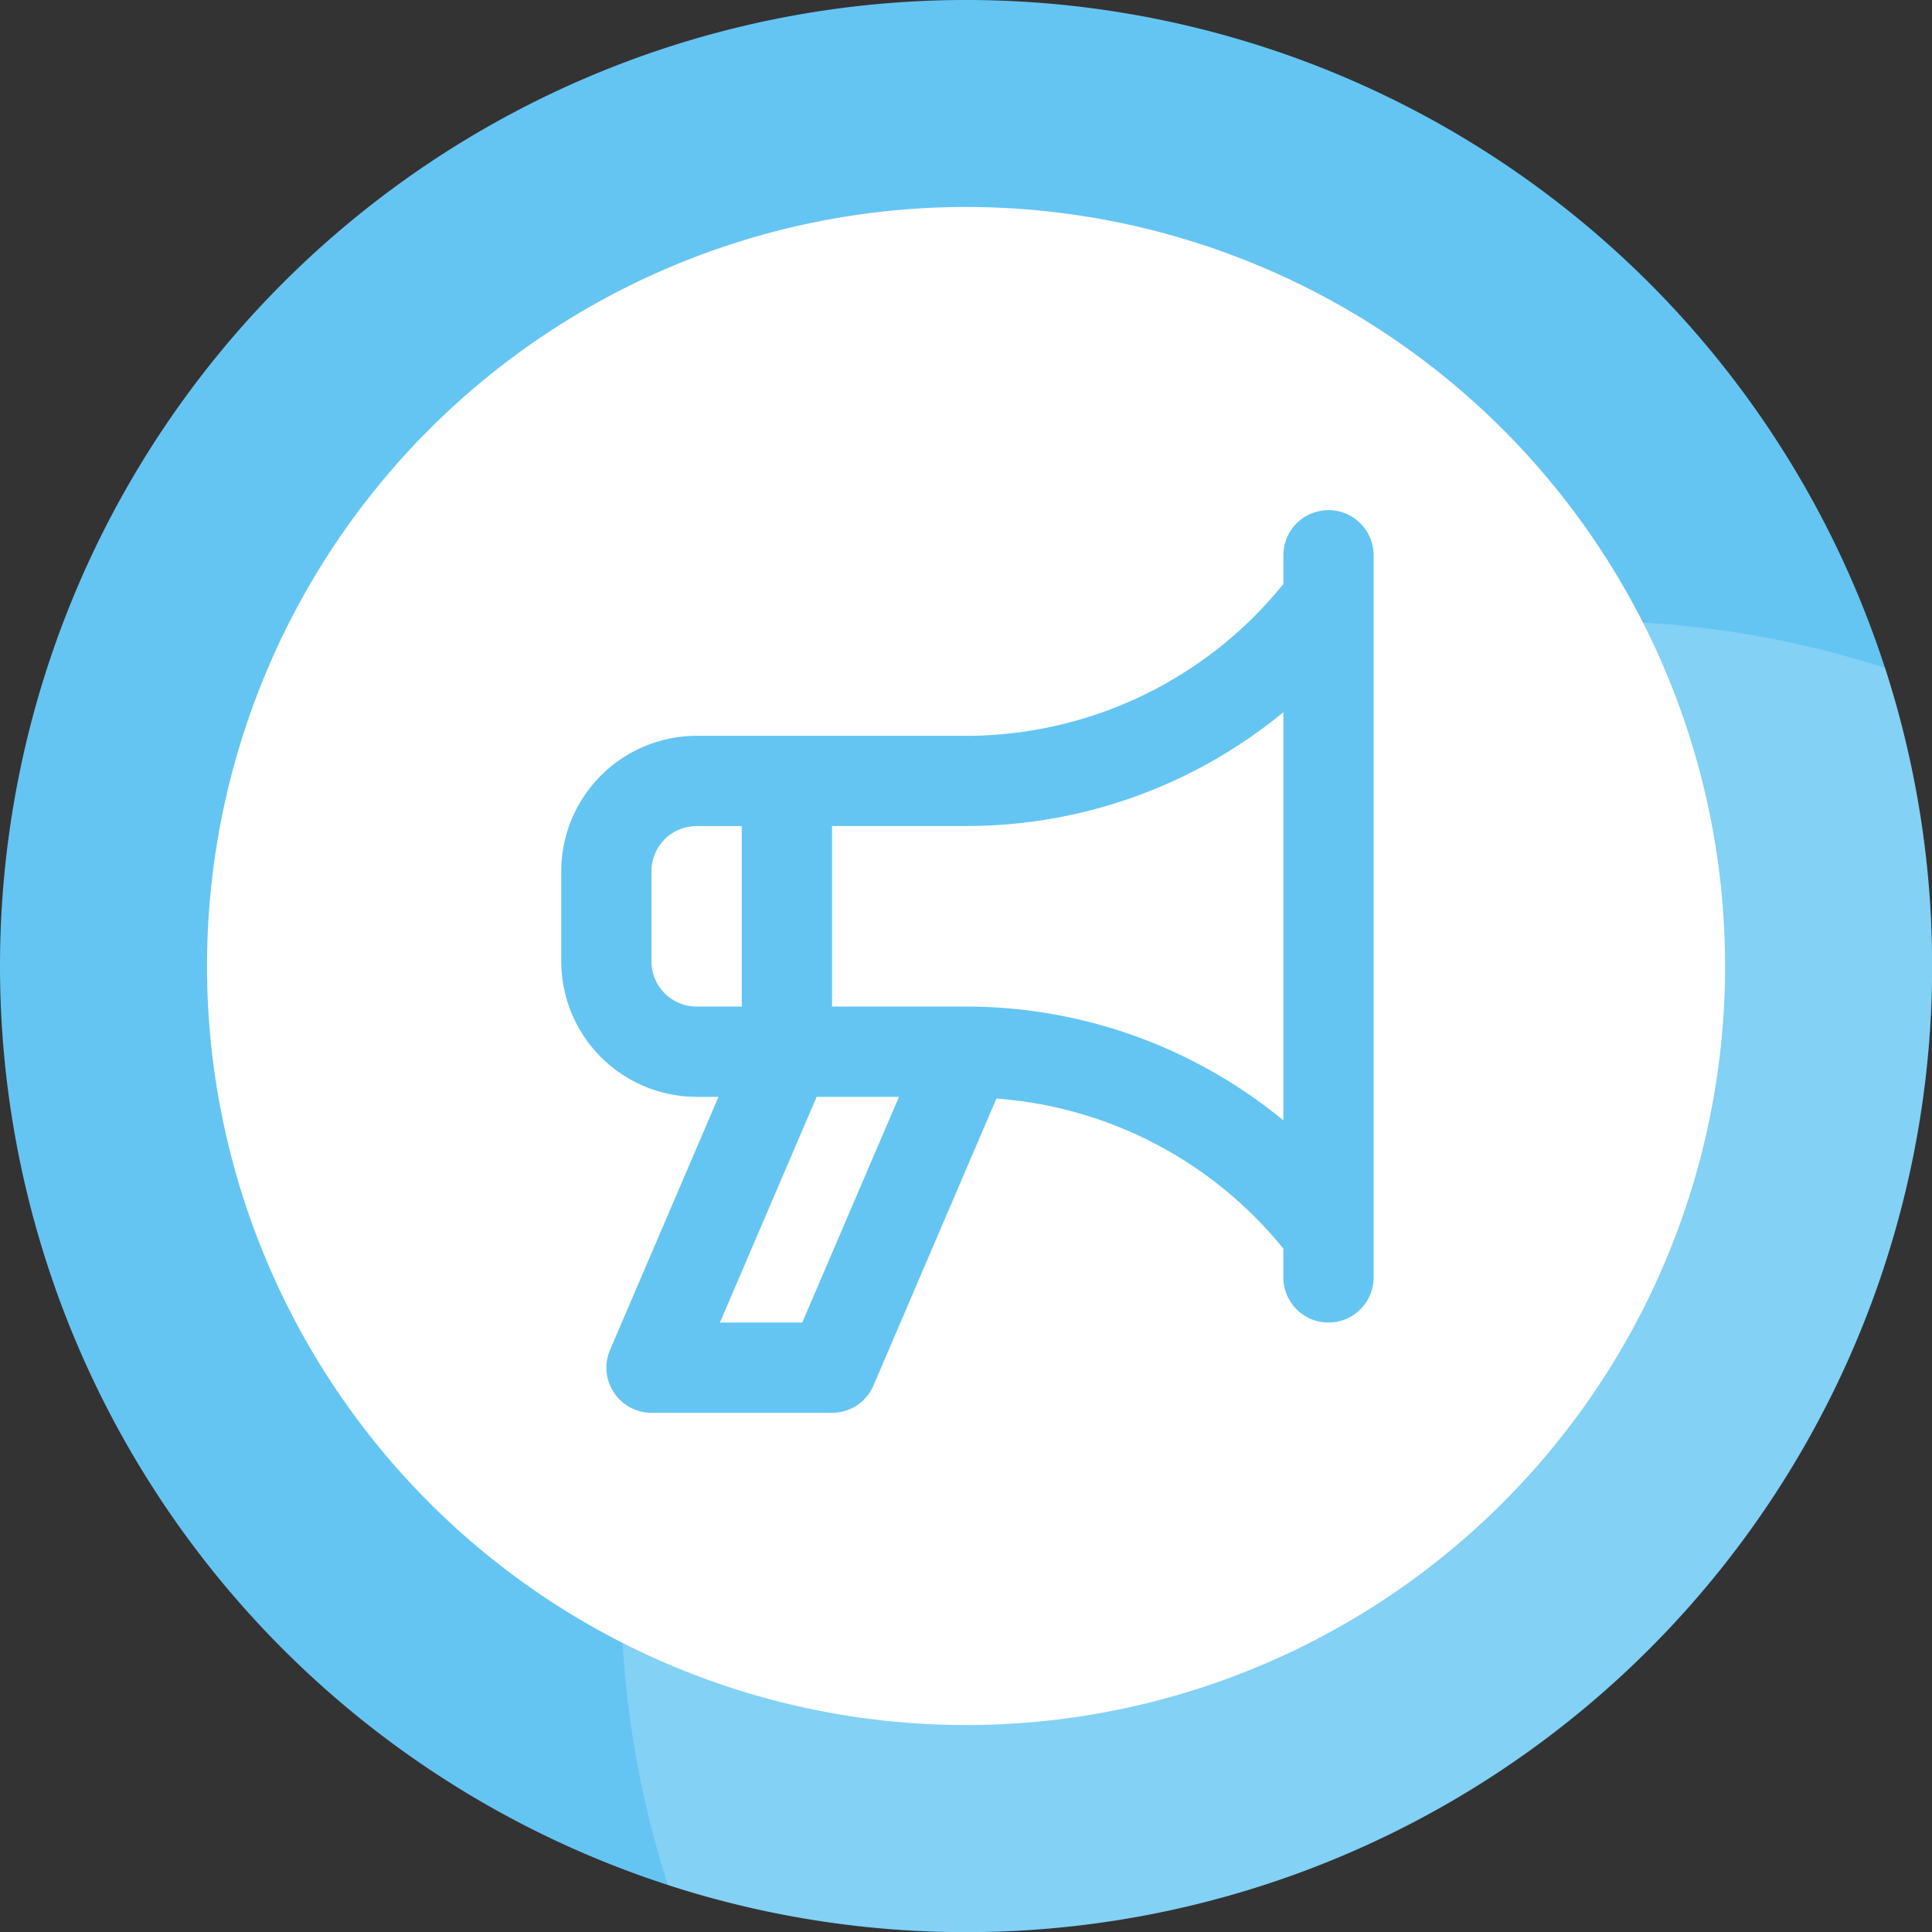
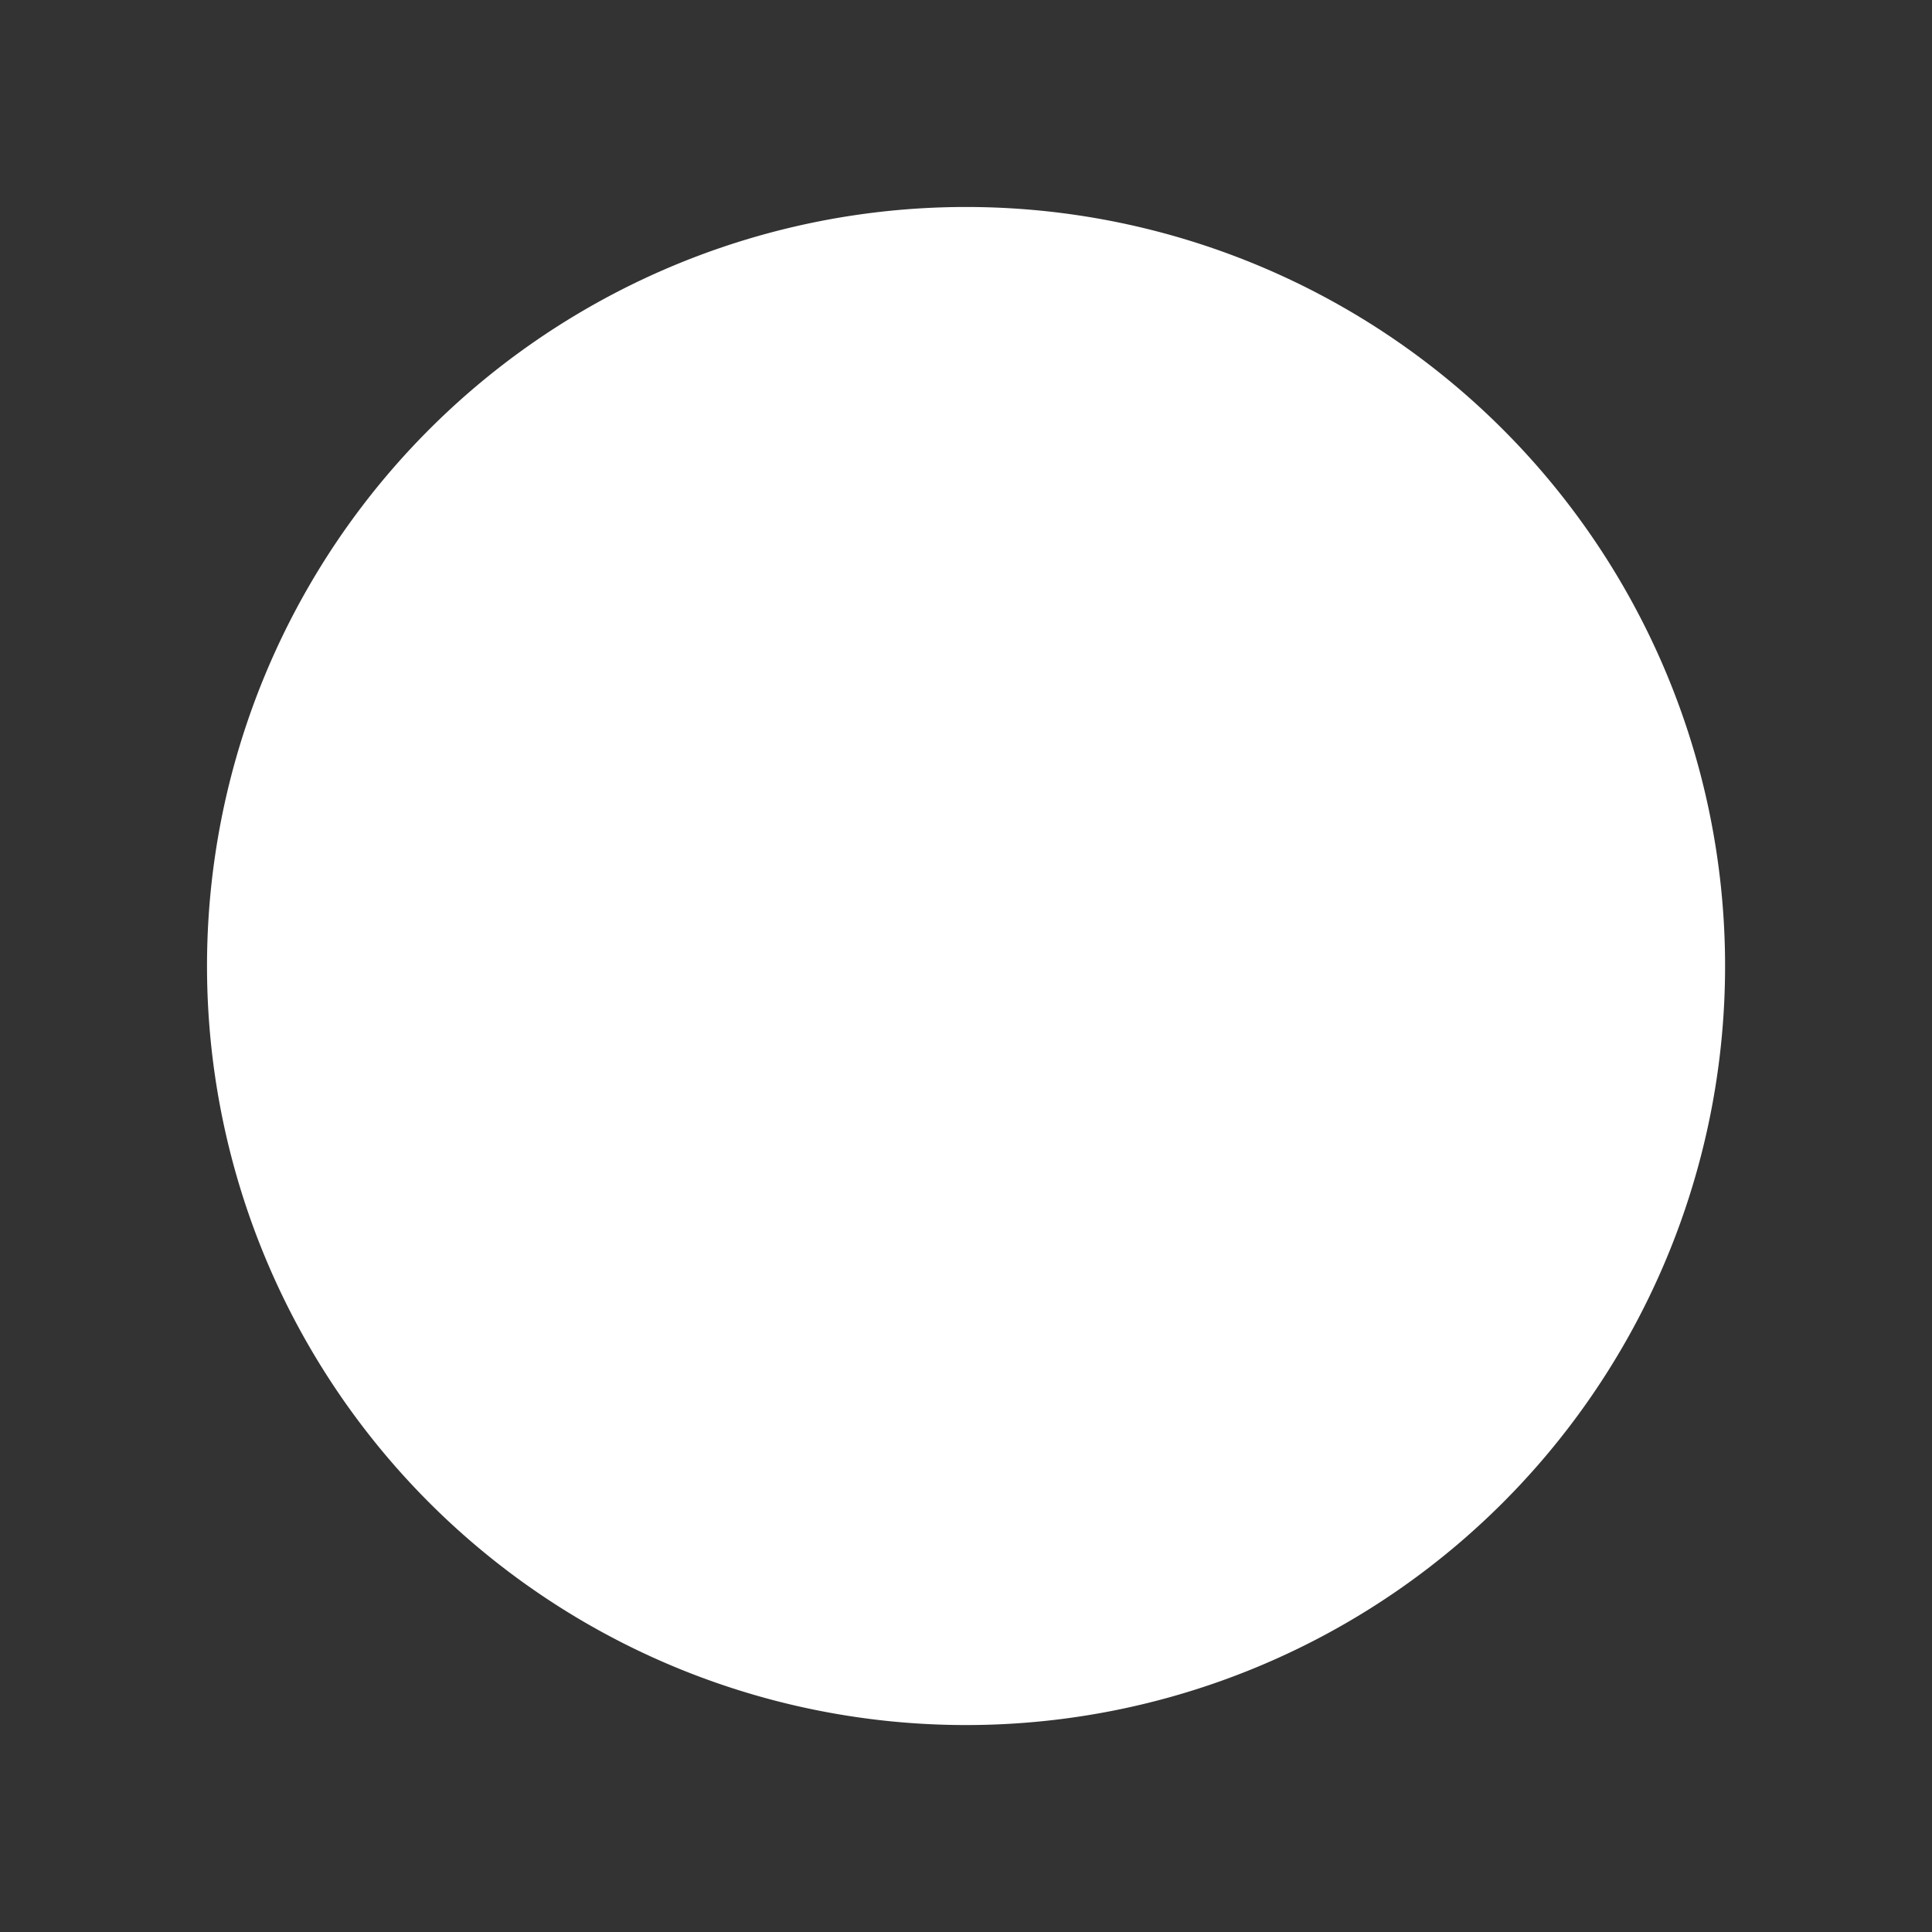
<svg xmlns="http://www.w3.org/2000/svg" id="icn_index02.svg" width="199.656" height="199.66" viewBox="0 0 199.656 199.66">
  <rect x="0" y="0" width="199.656" height="199.66" fill="#333333" stroke="none" />
  <defs>
    <style>
      .cls-1 {
        fill: #64c5f3;
      }

      .cls-1, .cls-2, .cls-3 {
        fill-rule: evenodd;
      }

      .cls-2, .cls-3 {
        fill: #fff;
      }

      .cls-2 {
        opacity: 0.2;
      }
    </style>
  </defs>
-   <path id="長方形_1477" data-name="長方形 1477" class="cls-1" d="M439.833,7266A99.835,99.835,0,1,1,340,7365.83,99.835,99.835,0,0,1,439.833,7266Z" transform="translate(-340 -7266)" />
-   <path id="長方形_1477-2" data-name="長方形 1477" class="cls-2" d="M439.833,7465.67a99.585,99.585,0,0,1-30.8-4.86,99.887,99.887,0,0,1,125.786-125.78A99.889,99.889,0,0,1,439.833,7465.67Z" transform="translate(-340 -7266)" />
  <path id="長方形_1477-3" data-name="長方形 1477" class="cls-3" d="M439.833,7287.39a78.44,78.44,0,1,1-78.44,78.44A78.441,78.441,0,0,1,439.833,7287.39Z" transform="translate(-340 -7266)" />
-   <path id="シェイプ_971" data-name="シェイプ 971" class="cls-1" d="M477.289,7318.72a4.66,4.66,0,0,0-4.664,4.66h0v2.97a42.148,42.148,0,0,1-32.648,15.69H411.992A14.009,14.009,0,0,0,398,7356.03v9.33a14.009,14.009,0,0,0,13.992,13.99h2.257l-11.207,26.15a4.664,4.664,0,0,0,4.286,6.5h18.656a4.656,4.656,0,0,0,4.287-2.83l12.7-29.64a42.077,42.077,0,0,1,29.651,15.51v2.97a4.664,4.664,0,0,0,9.328,0v-74.63a4.659,4.659,0,0,0-4.658-4.66h-0.006Zm-65.3,51.3a4.666,4.666,0,0,1-4.664-4.66v-9.33a4.66,4.66,0,0,1,4.664-4.66h4.664v18.65h-4.664Zm10.918,32.65H414.4l9.993-23.32H432.9Zm49.715-20.89a51.582,51.582,0,0,0-32.648-11.76H425.984v-18.66h13.993a51.468,51.468,0,0,0,32.648-11.76v42.18Z" transform="translate(-340 -7266)" />
</svg>